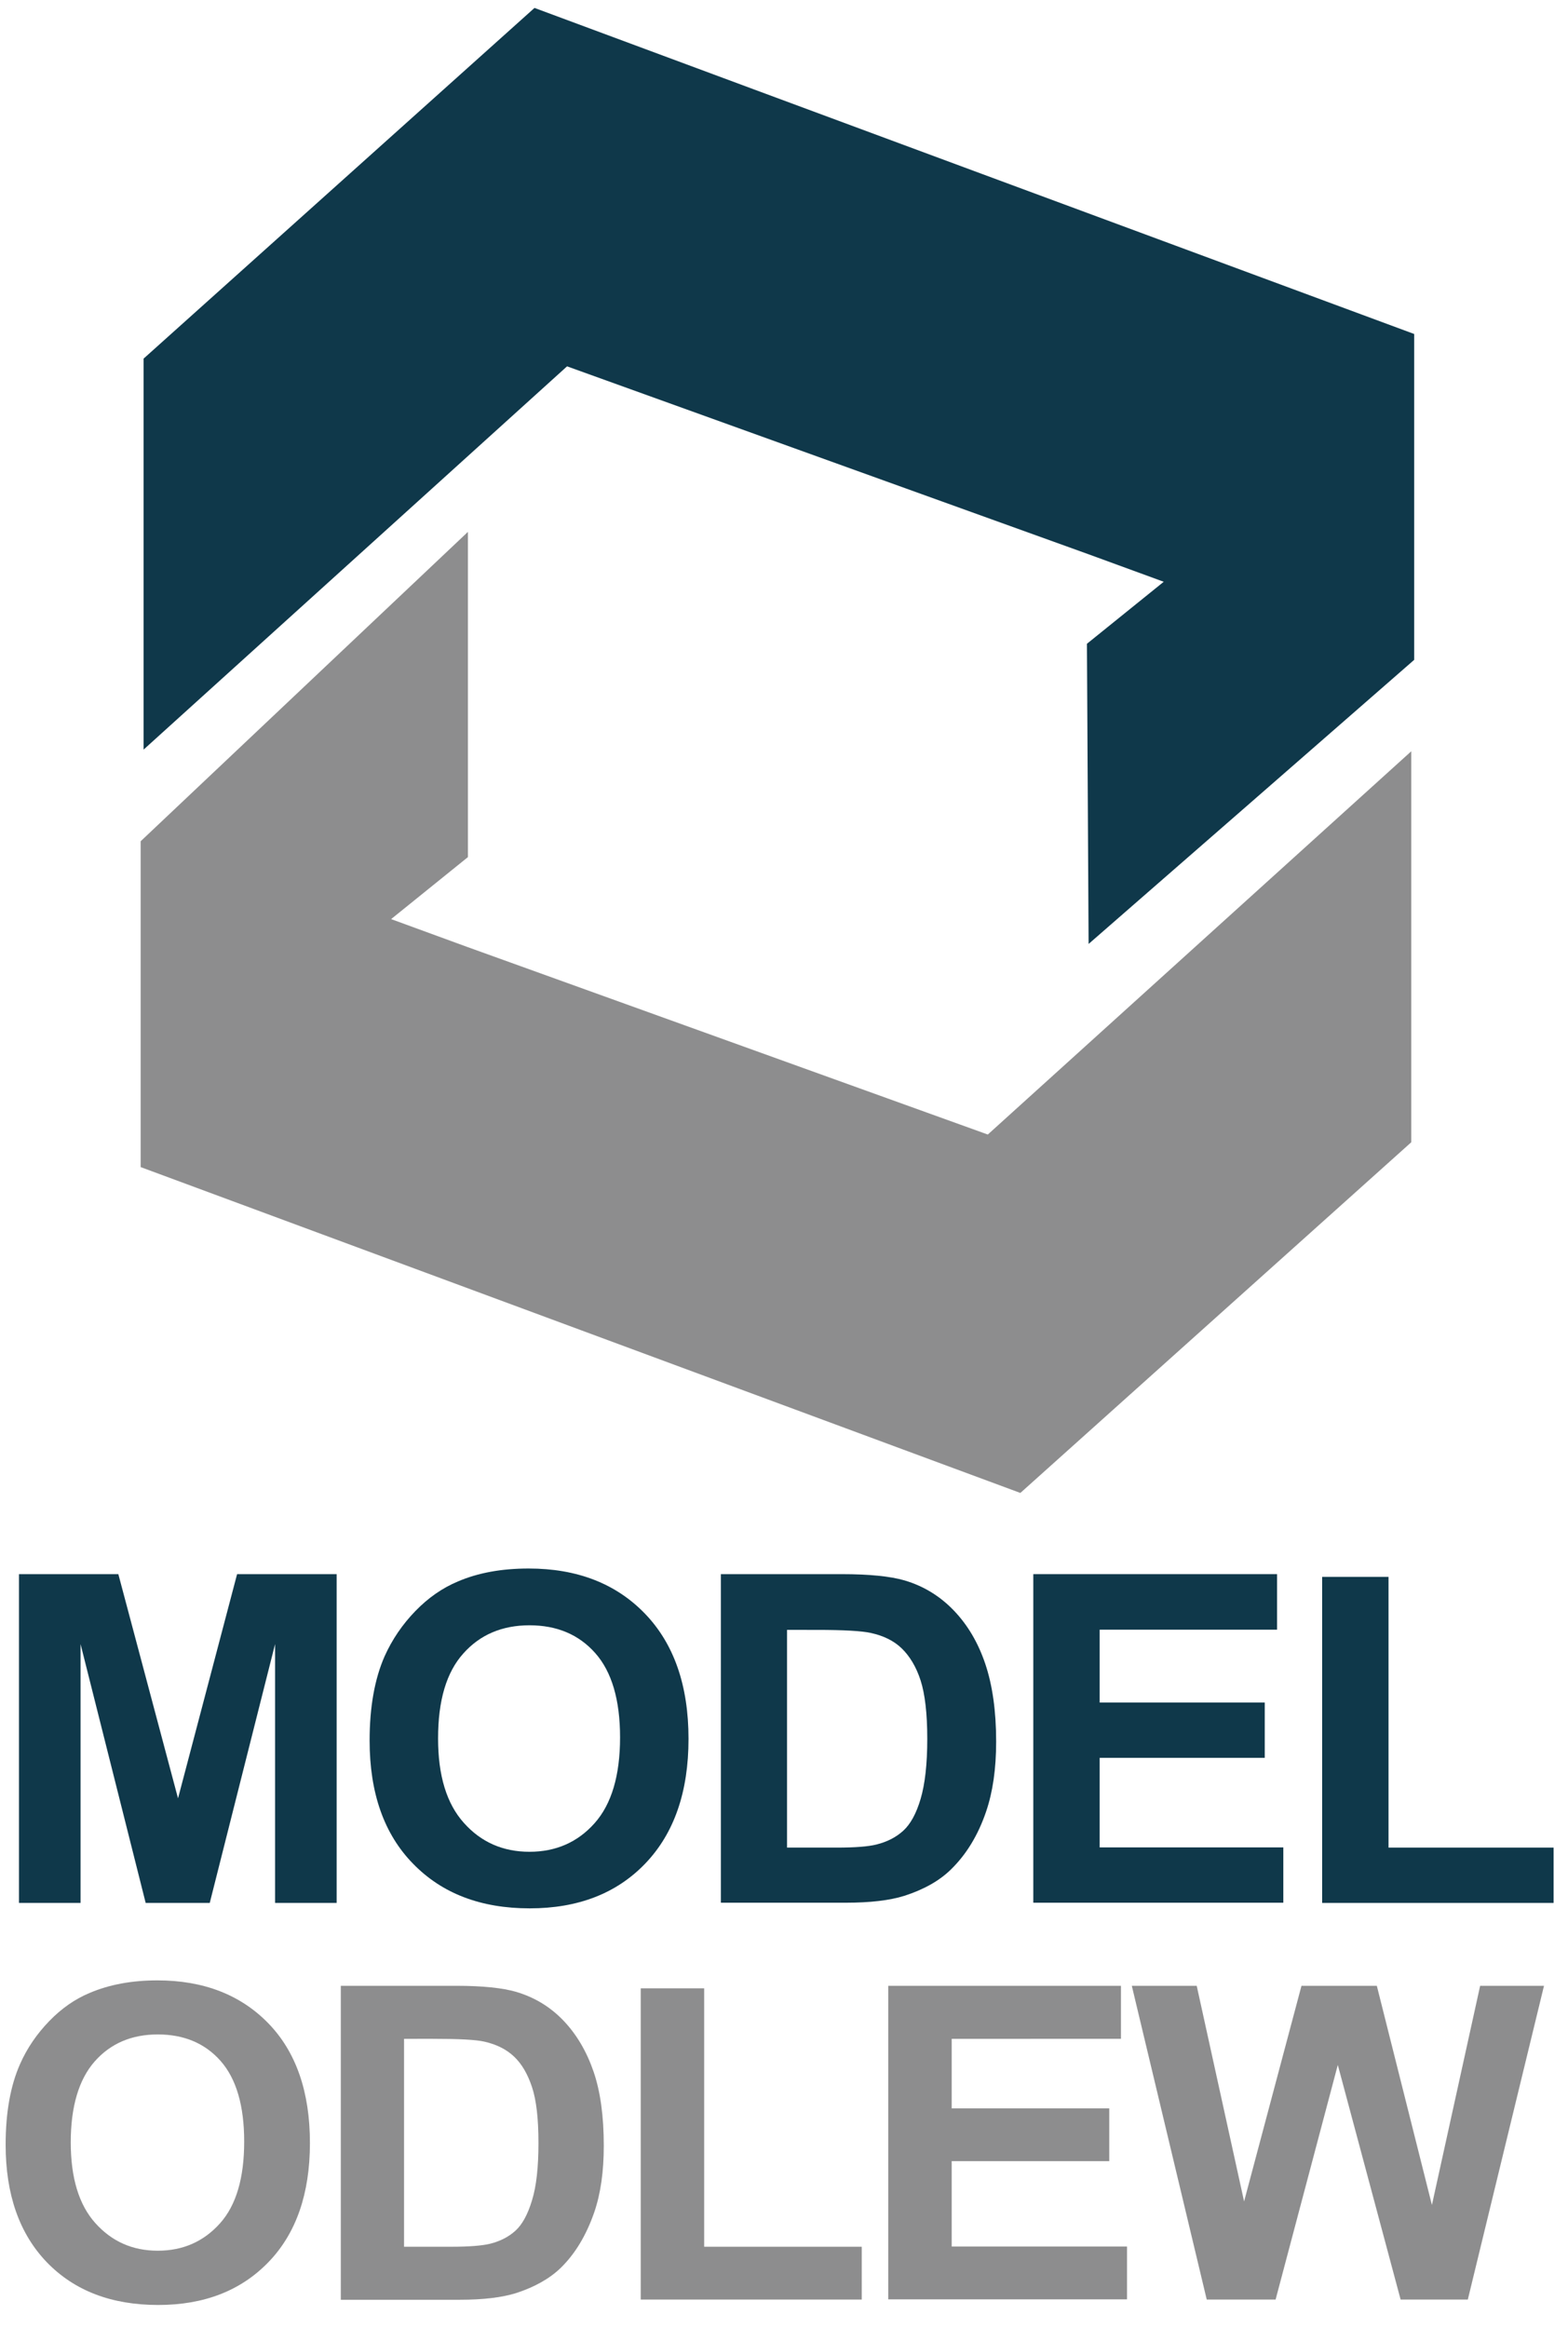
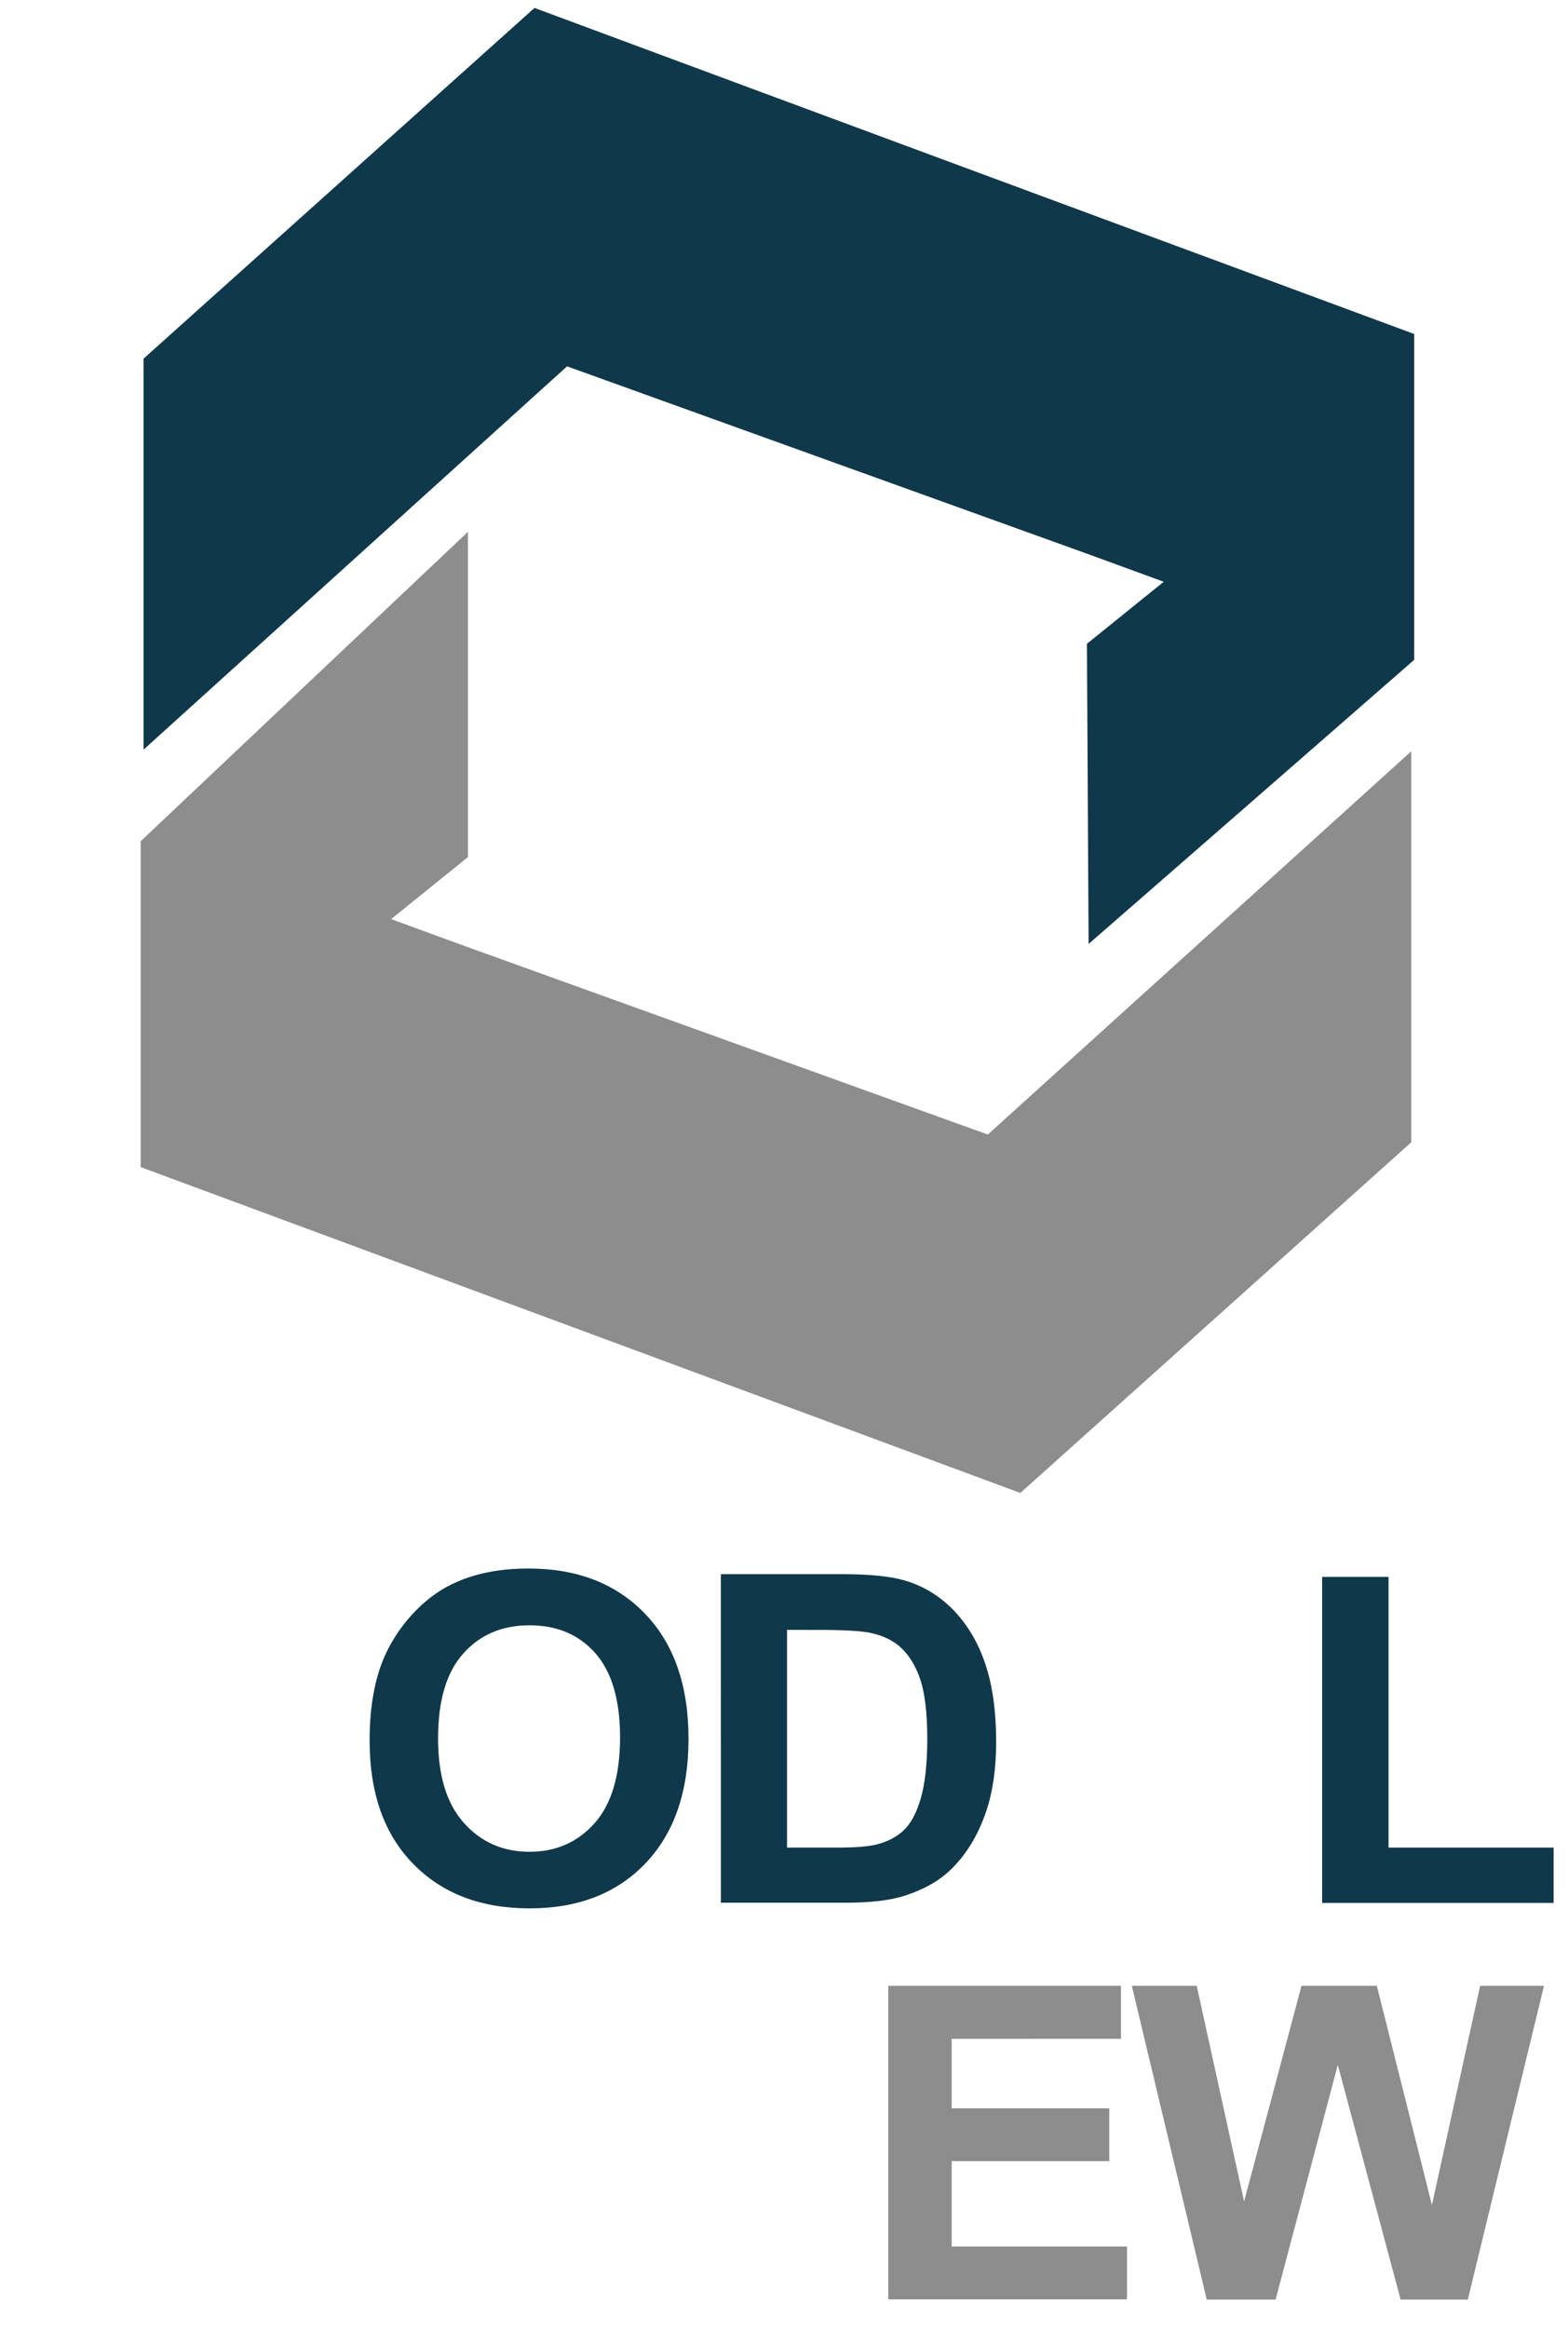
<svg xmlns="http://www.w3.org/2000/svg" version="1.1" id="Warstwa_1" x="0px" y="0px" viewBox="0 0 75.13 111.52" style="enable-background:new 0 0 75.13 111.52;" xml:space="preserve">
  <style type="text/css">
	.st0{fill:#8D8D8E;}
	.st1{fill:#0F384A;}
</style>
  <path class="st0" d="M6.74,40.3c5.23-4.94,10.45-9.88,15.68-14.82c0,5.19,0,10.39,0,15.58c-1.23,0.99-2.45,1.98-3.68,2.97  c1.2,0.44,2.41,0.88,3.61,1.32c8.33,3,16.65,6,24.98,9c6.76-6.12,13.53-12.24,20.29-18.36c0,6.24,0,12.49,0,18.73  c-6.24,5.6-12.49,11.2-18.73,16.8c-14.05-5.2-28.1-10.41-42.15-15.61C6.74,50.71,6.74,45.5,6.74,40.3z" />
  <g>
-     <path class="st1" d="M0.91,91.16V75.41h4.76l2.86,10.74l2.83-10.74h4.77v15.75h-2.95v-12.4l-3.13,12.4H6.98l-3.12-12.4v12.4H0.91z" />
    <path class="st1" d="M17.71,83.38c0-1.6,0.24-2.95,0.72-4.04c0.36-0.8,0.85-1.52,1.47-2.16c0.62-0.64,1.3-1.11,2.04-1.42   c0.98-0.42,2.11-0.62,3.39-0.62c2.32,0,4.18,0.72,5.57,2.16c1.39,1.44,2.09,3.44,2.09,6c0,2.54-0.69,4.53-2.07,5.97   c-1.38,1.44-3.23,2.15-5.54,2.15c-2.34,0-4.2-0.71-5.59-2.14C18.4,87.86,17.71,85.89,17.71,83.38z M20.99,83.28   c0,1.78,0.41,3.13,1.24,4.05c0.82,0.92,1.87,1.38,3.14,1.38s2.31-0.46,3.12-1.37c0.81-0.91,1.22-2.28,1.22-4.11   c0-1.8-0.4-3.15-1.19-4.04c-0.79-0.89-1.84-1.33-3.15-1.33s-2.37,0.45-3.17,1.35C21.39,80.11,20.99,81.46,20.99,83.28z" />
    <path class="st1" d="M34.53,75.41h5.81c1.31,0,2.31,0.1,3,0.3c0.92,0.27,1.71,0.76,2.37,1.45c0.66,0.69,1.16,1.54,1.5,2.55   c0.34,1.01,0.52,2.25,0.52,3.72c0,1.3-0.16,2.41-0.48,3.35c-0.39,1.15-0.96,2.07-1.69,2.78c-0.55,0.54-1.3,0.96-2.23,1.26   c-0.7,0.22-1.64,0.33-2.81,0.33h-5.98V75.41z M37.71,78.08v10.43h2.37c0.89,0,1.53-0.05,1.92-0.15c0.52-0.13,0.94-0.35,1.28-0.66   c0.34-0.31,0.62-0.81,0.83-1.52c0.21-0.71,0.32-1.67,0.32-2.88s-0.11-2.15-0.32-2.8s-0.52-1.16-0.9-1.53s-0.88-0.61-1.47-0.74   c-0.44-0.1-1.31-0.15-2.61-0.15H37.71z" />
-     <path class="st1" d="M49.51,91.16V75.41h11.68v2.66h-8.5v3.49h7.91v2.65h-7.91v4.29h8.8v2.65H49.51z" />
    <path class="st1" d="M63.35,91.16V75.54h3.18v12.97h7.91v2.65H63.35z" />
-     <path class="st0" d="M0.27,102.74c0-1.53,0.23-2.82,0.69-3.86c0.34-0.77,0.81-1.45,1.4-2.06s1.24-1.06,1.94-1.35   c0.94-0.4,2.02-0.6,3.24-0.6c2.21,0,3.99,0.69,5.32,2.06s1.99,3.29,1.99,5.73c0,2.43-0.66,4.33-1.98,5.7   c-1.32,1.37-3.08,2.06-5.29,2.06c-2.24,0-4.01-0.68-5.33-2.04C0.93,107.01,0.27,105.13,0.27,102.74z M3.39,102.63   c0,1.7,0.39,2.99,1.18,3.87c0.79,0.88,1.78,1.32,2.99,1.32s2.2-0.44,2.98-1.31c0.78-0.87,1.16-2.18,1.16-3.92   c0-1.72-0.38-3.01-1.13-3.86s-1.76-1.27-3.01-1.27s-2.26,0.43-3.02,1.29C3.78,99.61,3.39,100.91,3.39,102.63z" />
-     <path class="st0" d="M16.32,95.13h5.55c1.25,0,2.2,0.1,2.86,0.29c0.88,0.26,1.64,0.72,2.27,1.38c0.63,0.66,1.11,1.48,1.44,2.44   c0.33,0.96,0.49,2.15,0.49,3.55c0,1.24-0.15,2.3-0.46,3.2c-0.38,1.09-0.91,1.98-1.61,2.66c-0.53,0.51-1.24,0.91-2.13,1.2   c-0.67,0.21-1.57,0.32-2.69,0.32h-5.71V95.13z M19.36,97.67v9.96h2.27c0.85,0,1.46-0.05,1.84-0.14c0.49-0.12,0.9-0.33,1.23-0.63   c0.32-0.29,0.59-0.78,0.79-1.45c0.21-0.67,0.31-1.59,0.31-2.75s-0.1-2.05-0.31-2.68s-0.49-1.11-0.86-1.46   c-0.37-0.35-0.84-0.58-1.4-0.71c-0.42-0.1-1.25-0.14-2.49-0.14H19.36z" />
-     <path class="st0" d="M30.7,110.16V95.25h3.04v12.38h7.55v2.53H30.7z" />
    <path class="st0" d="M42.56,110.16V95.13h11.15v2.54H45.6V101h7.55v2.53H45.6v4.09H54v2.53H42.56z" />
    <path class="st0" d="M57.82,110.16l-3.59-15.03h3.11l2.27,10.33l2.75-10.33h3.61l2.64,10.5l2.31-10.5h3.06l-3.65,15.03h-3.22   L64.1,98.92l-2.98,11.24H57.82z" />
  </g>
  <path class="st1" d="M67.76,31.61c-5.2,4.54-10.4,9.08-15.6,13.61c-0.03-4.79-0.05-9.59-0.08-14.38c1.23-0.99,2.45-1.98,3.68-2.97  c-1.2-0.44-2.41-0.88-3.61-1.32c-8.33-3-16.65-6-24.98-9c-6.76,6.12-13.53,12.24-20.29,18.36c0-6.24,0-12.49,0-18.73  c6.24-5.6,12.49-11.2,18.73-16.8C39.66,5.6,53.71,10.8,67.76,16C67.76,21.2,67.76,26.41,67.76,31.61z" />
</svg>